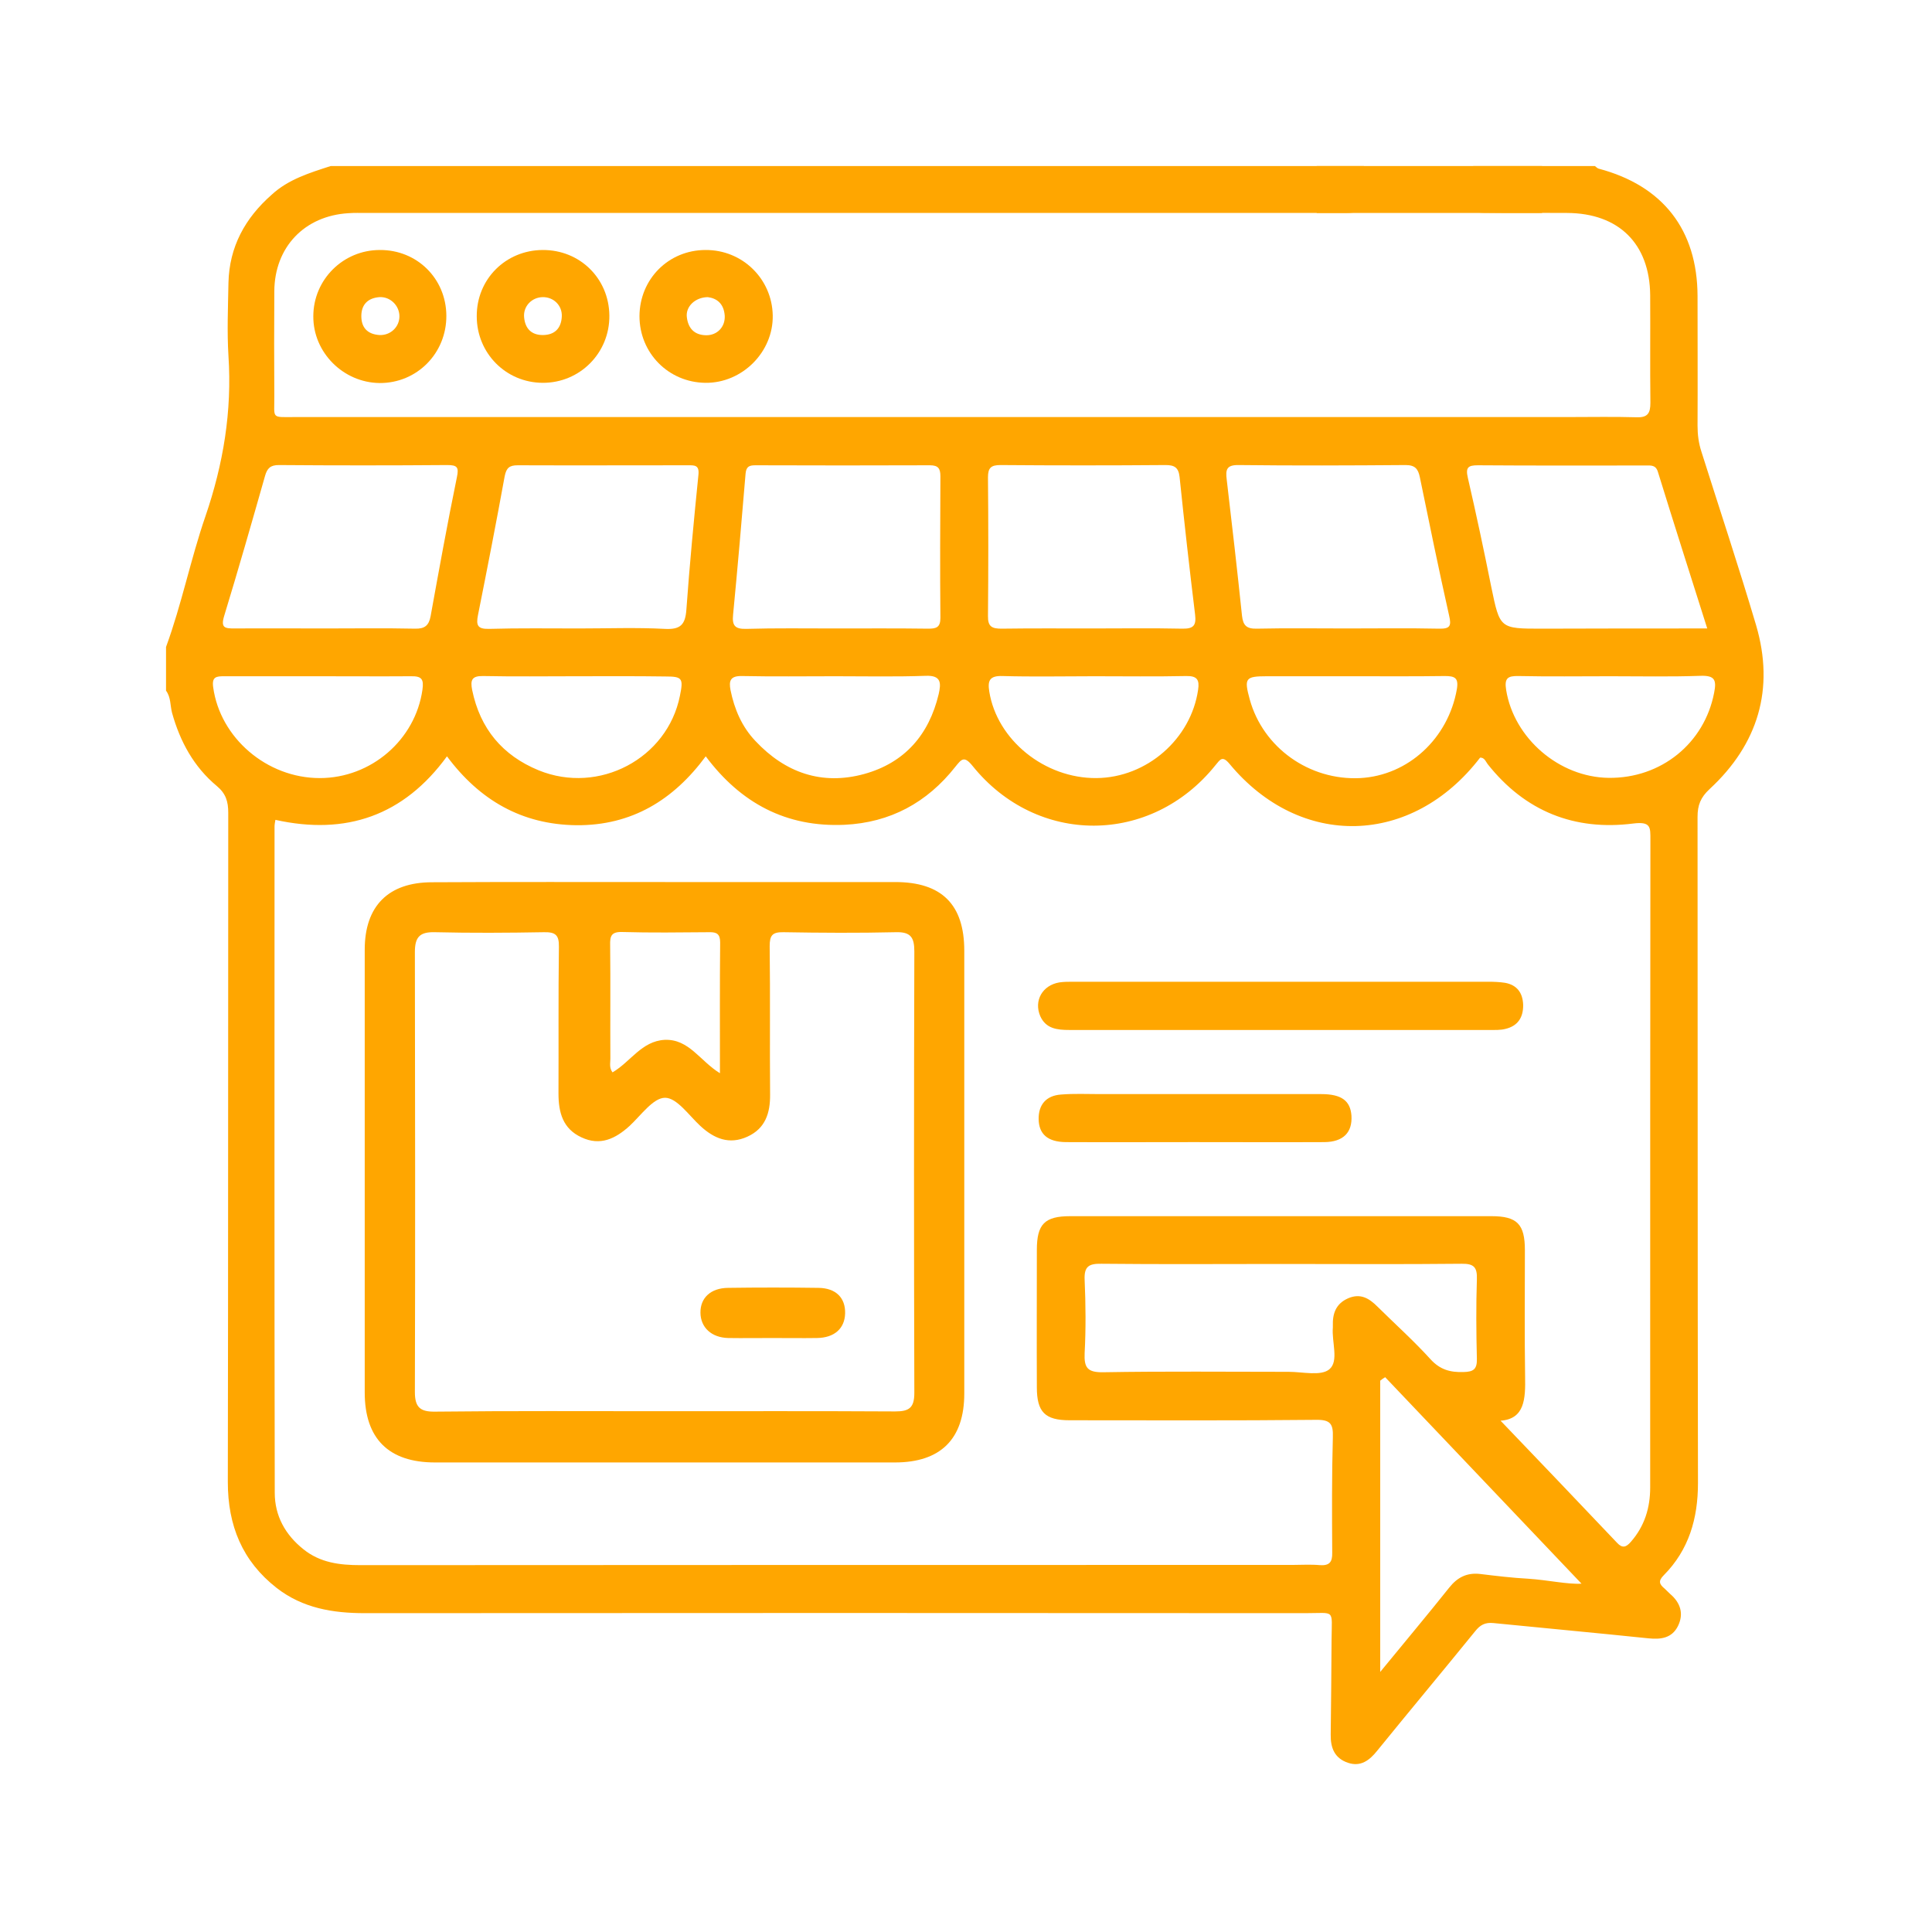
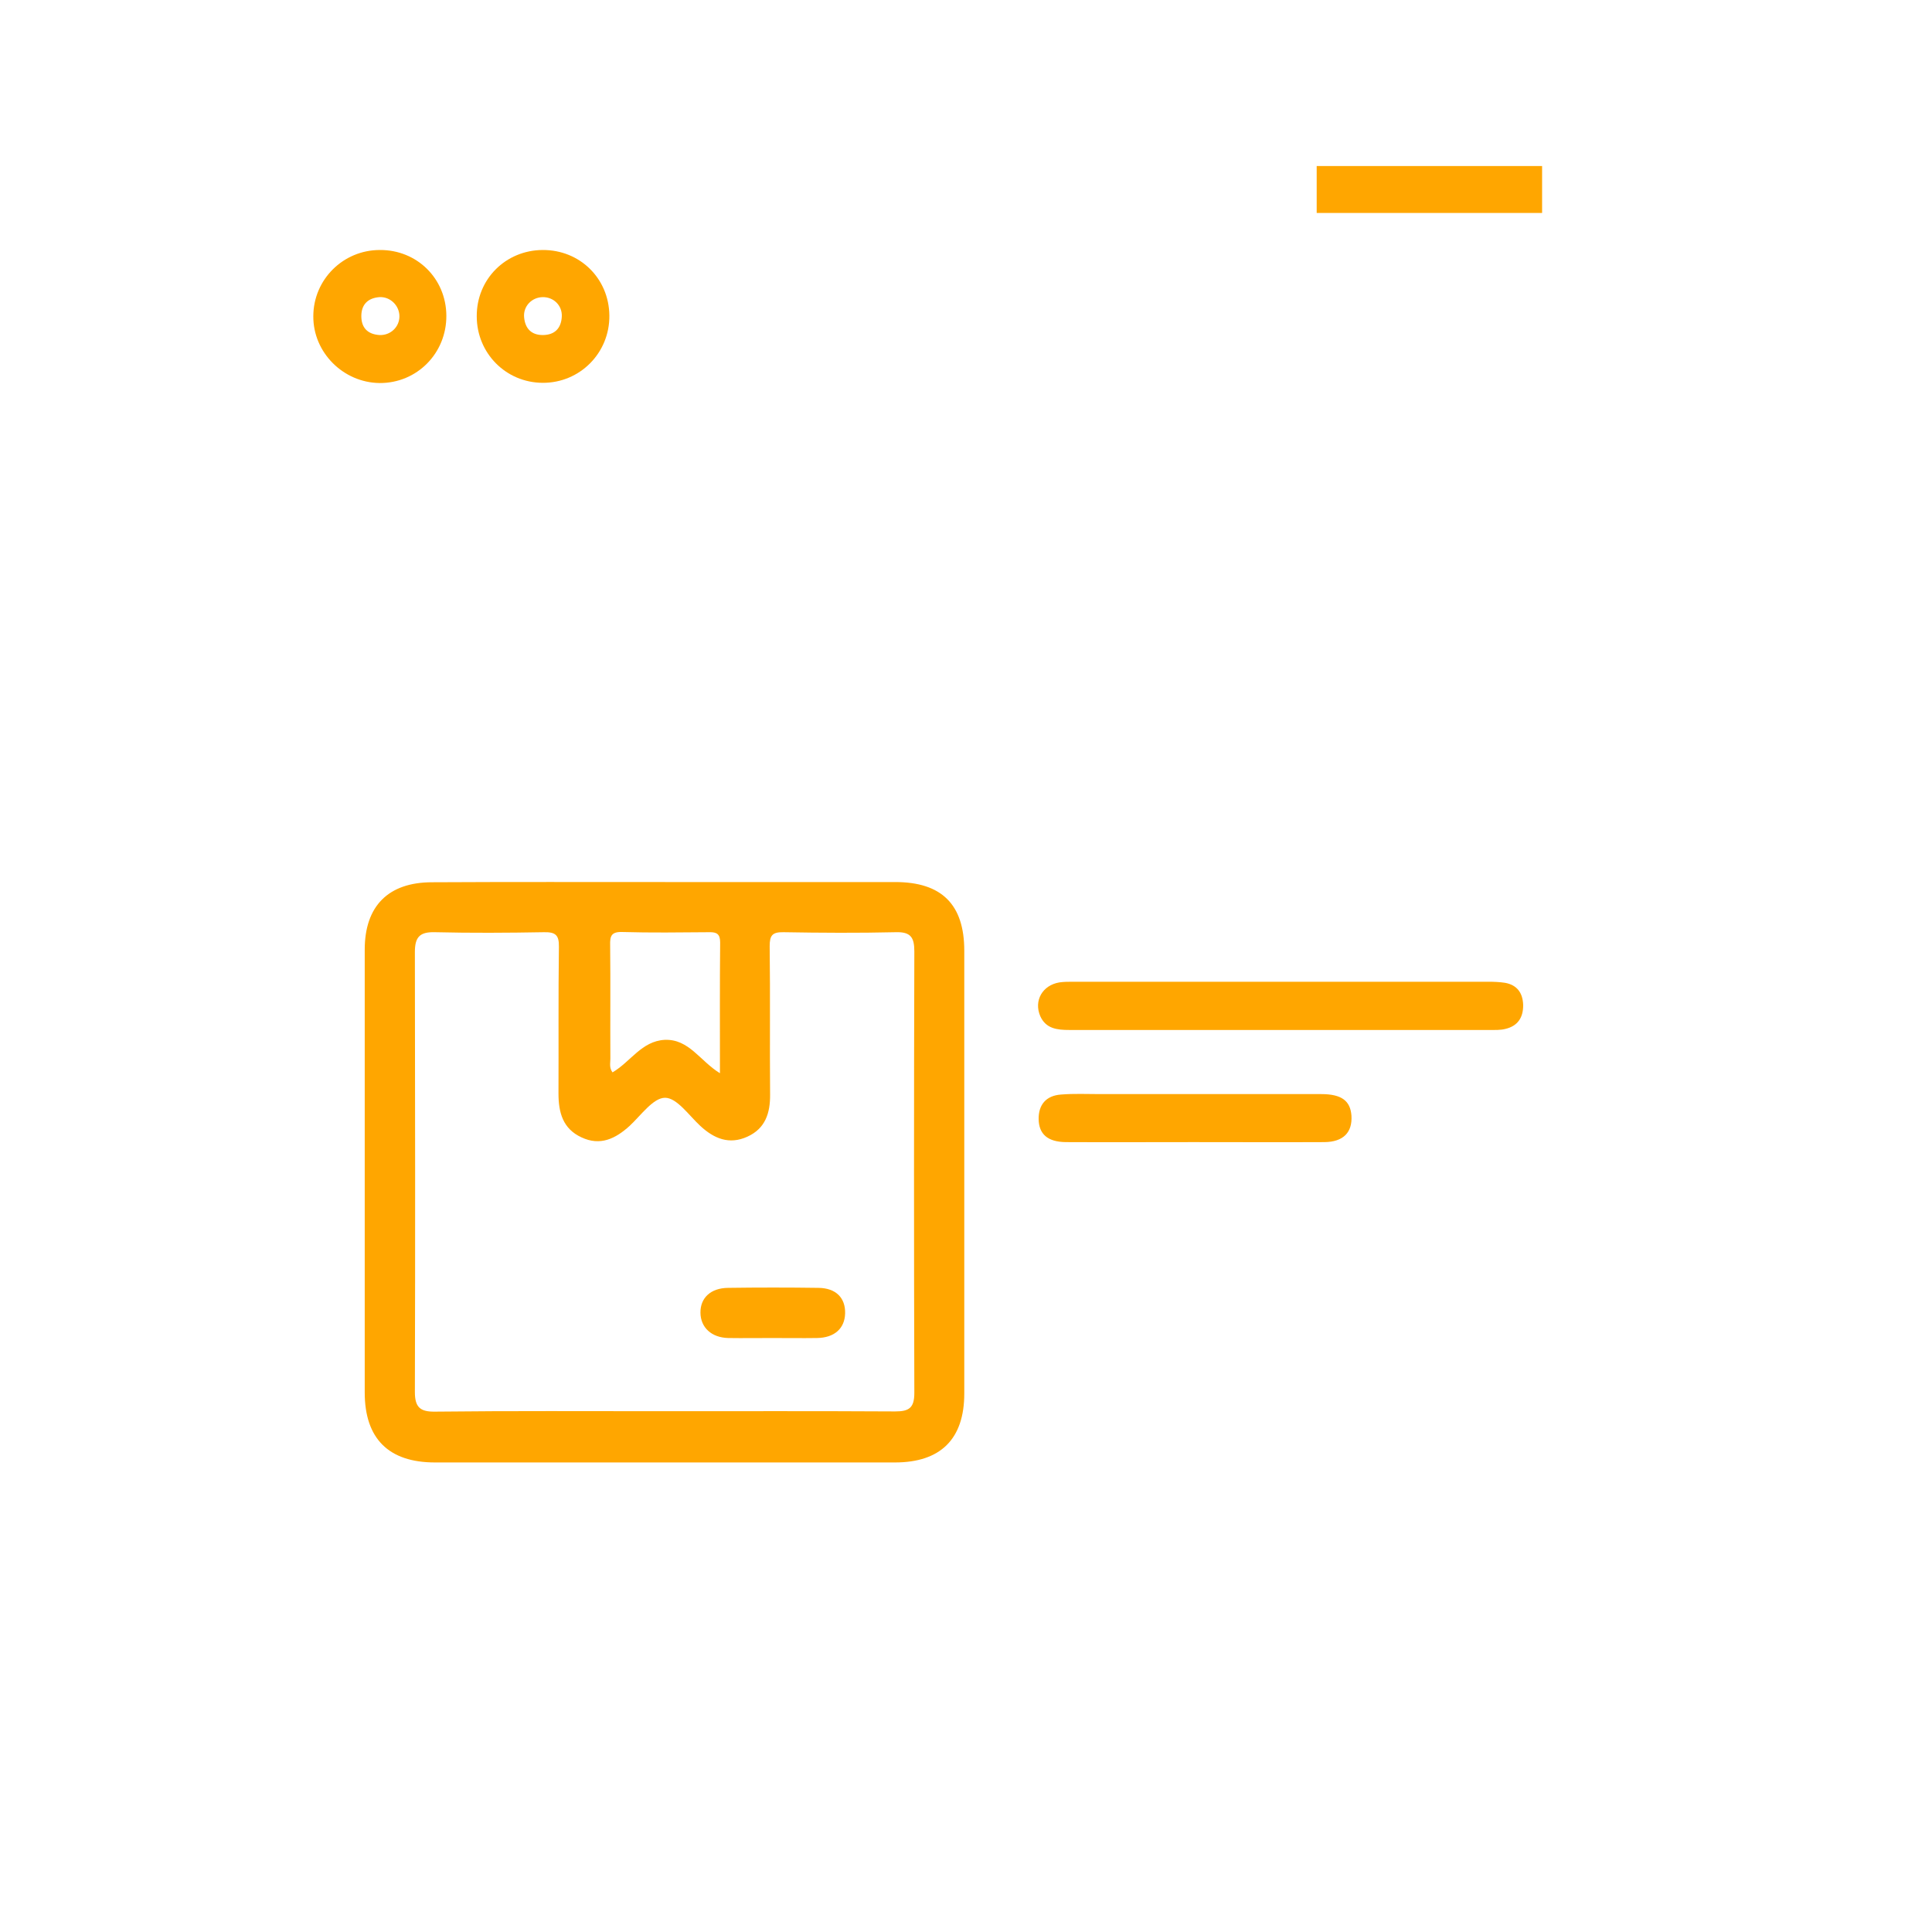
<svg xmlns="http://www.w3.org/2000/svg" width="128" height="128" viewBox="0 0 128 128" fill="none">
  <path d="M44.118 58.438C49.181 58.438 54.245 58.438 59.308 58.438C62.389 58.438 63.886 59.922 63.886 62.988C63.886 72.772 63.886 82.543 63.886 92.327C63.886 95.337 62.318 96.891 59.294 96.891C49.139 96.891 38.969 96.891 28.814 96.891C25.747 96.891 24.164 95.308 24.164 92.256C24.164 82.471 24.164 72.701 24.164 62.917C24.164 60.036 25.719 58.452 28.628 58.452C33.792 58.424 38.955 58.438 44.118 58.438ZM44.004 93.496C49.11 93.496 54.202 93.482 59.308 93.511C60.221 93.511 60.577 93.283 60.577 92.284C60.549 82.528 60.549 72.787 60.577 63.031C60.577 62.104 60.335 61.733 59.351 61.761C56.869 61.819 54.387 61.804 51.906 61.761C51.164 61.747 50.993 61.975 50.993 62.688C51.035 65.955 50.993 69.235 51.021 72.501C51.035 73.742 50.708 74.769 49.509 75.311C48.311 75.853 47.313 75.44 46.4 74.598C45.644 73.899 44.845 72.73 44.061 72.73C43.276 72.73 42.464 73.899 41.708 74.598C40.78 75.44 39.768 75.939 38.527 75.354C37.286 74.784 37.001 73.7 37.001 72.444C37.015 69.207 36.986 65.969 37.029 62.731C37.044 61.947 36.801 61.747 36.045 61.761C33.635 61.804 31.224 61.819 28.814 61.761C27.801 61.733 27.487 62.09 27.487 63.074C27.502 72.787 27.516 82.5 27.487 92.227C27.487 93.225 27.83 93.539 28.814 93.525C33.877 93.468 38.941 93.496 44.004 93.496ZM47.698 71.104C47.698 68.094 47.684 65.27 47.712 62.446C47.712 61.89 47.498 61.747 46.985 61.761C45.059 61.776 43.12 61.804 41.194 61.747C40.495 61.733 40.41 62.032 40.424 62.603C40.452 65.113 40.424 67.638 40.438 70.148C40.438 70.433 40.352 70.747 40.581 71.047C41.779 70.348 42.506 68.978 44.032 68.893C45.644 68.822 46.371 70.291 47.698 71.104Z" fill="#FFA600" />
  <path d="M51.142 88.647C50.172 88.647 49.216 88.662 48.246 88.647C47.134 88.619 46.421 87.948 46.407 86.979C46.392 85.995 47.077 85.338 48.232 85.324C50.229 85.296 52.226 85.296 54.223 85.324C55.392 85.338 56.02 85.995 55.991 87.021C55.963 88.02 55.278 88.633 54.123 88.647C53.139 88.662 52.14 88.647 51.142 88.647Z" fill="#FFA600" />
-   <path d="M21.911 11C44.732 11 67.538 11 90.359 11C90.659 11.357 91.072 11.613 91.172 12.127C91.429 13.396 90.716 14.109 89.161 14.109C67.524 14.109 45.887 14.109 24.236 14.109C23.851 14.109 23.48 14.095 23.095 14.124C20.171 14.295 18.189 16.377 18.174 19.301C18.16 21.612 18.16 23.922 18.174 26.233C18.189 27.788 17.918 27.631 19.615 27.631C47.727 27.631 75.854 27.631 103.966 27.631C105.449 27.631 106.933 27.602 108.416 27.645C109.158 27.673 109.343 27.388 109.343 26.689C109.315 24.307 109.343 21.94 109.329 19.558C109.3 16.149 107.247 14.124 103.823 14.109C101.969 14.095 100.101 14.124 98.247 14.095C97.163 14.081 96.649 13.41 96.749 12.341C96.806 11.713 97.263 11.414 97.605 11C100.286 11 102.982 11 105.663 11C105.749 11.057 105.82 11.143 105.906 11.171C110.17 12.298 112.453 15.222 112.467 19.615C112.467 22.482 112.481 25.334 112.467 28.201C112.467 28.8 112.538 29.356 112.724 29.927C113.936 33.764 115.205 37.572 116.346 41.423C117.587 45.645 116.475 49.31 113.266 52.277C112.666 52.833 112.467 53.347 112.467 54.117C112.481 68.836 112.467 83.541 112.495 98.261C112.495 100.6 111.896 102.682 110.227 104.365C109.842 104.751 109.942 104.964 110.285 105.25C110.413 105.364 110.527 105.492 110.655 105.606C111.34 106.191 111.568 106.919 111.169 107.731C110.769 108.53 110.042 108.63 109.215 108.544C105.792 108.188 102.369 107.874 98.945 107.532C98.389 107.475 98.061 107.66 97.733 108.074C95.579 110.727 93.397 113.337 91.243 115.99C90.73 116.632 90.145 117.074 89.304 116.788C88.419 116.489 88.148 115.804 88.163 114.92C88.191 112.823 88.206 110.712 88.22 108.616C88.234 106.576 88.491 106.876 86.494 106.876C65.713 106.861 44.932 106.861 24.165 106.876C22.054 106.876 20.057 106.548 18.331 105.207C16.049 103.424 15.094 101.071 15.094 98.19C15.122 83.413 15.108 68.622 15.122 53.846C15.122 53.104 14.965 52.577 14.366 52.077C12.84 50.808 11.927 49.125 11.399 47.228C11.271 46.743 11.328 46.201 11 45.759C11 44.789 11 43.833 11 42.864C12.041 40.025 12.626 37.059 13.61 34.206C14.794 30.754 15.379 27.245 15.136 23.58C15.036 21.968 15.108 20.342 15.136 18.73C15.193 16.349 16.235 14.452 18.003 12.897C19.101 11.884 20.499 11.456 21.911 11ZM18.246 54.317C18.217 54.488 18.189 54.63 18.189 54.759C18.189 69.478 18.174 84.183 18.203 98.903C18.203 100.429 18.902 101.684 20.1 102.64C21.212 103.538 22.51 103.695 23.88 103.695C44.447 103.681 65.014 103.681 85.595 103.681C86.209 103.681 86.836 103.638 87.45 103.695C88.091 103.738 88.277 103.481 88.263 102.868C88.248 100.315 88.234 97.762 88.305 95.223C88.334 94.339 88.148 94.053 87.193 94.068C81.744 94.125 76.31 94.096 70.862 94.096C69.236 94.096 68.694 93.554 68.694 91.914C68.68 88.876 68.694 85.852 68.694 82.814C68.694 81.103 69.207 80.575 70.904 80.575C80.204 80.575 89.518 80.575 98.817 80.575C100.514 80.575 101.028 81.103 101.028 82.828C101.028 85.624 100.999 88.405 101.042 91.201C101.071 92.684 101.014 94.01 99.416 94.125C101.955 96.778 104.551 99.487 107.132 102.212C107.489 102.597 107.731 102.511 108.045 102.155C108.958 101.113 109.329 99.901 109.329 98.546C109.329 96.45 109.329 94.339 109.329 92.242C109.329 80.047 109.329 67.852 109.343 55.643C109.343 54.816 109.386 54.416 108.216 54.559C104.323 55.058 101.042 53.76 98.56 50.623C98.432 50.451 98.346 50.18 98.061 50.195C93.554 56.071 86.152 56.271 81.459 50.608C80.974 50.023 80.832 50.337 80.518 50.708C76.253 56.014 68.694 56.042 64.429 50.737C63.873 50.052 63.702 50.294 63.288 50.808C61.42 53.176 58.981 54.502 55.943 54.645C52.092 54.816 49.082 53.218 46.757 50.109C44.618 53.005 41.851 54.702 38.185 54.673C34.562 54.63 31.767 53.005 29.613 50.109C26.746 54.046 22.924 55.358 18.246 54.317ZM84.854 83.741C80.889 83.741 76.924 83.77 72.973 83.727C72.145 83.713 71.817 83.898 71.86 84.797C71.931 86.408 71.946 88.034 71.86 89.646C71.817 90.616 72.046 90.93 73.087 90.915C77.18 90.844 81.288 90.887 85.381 90.887C86.308 90.887 87.521 91.186 88.077 90.716C88.719 90.174 88.22 88.904 88.305 87.949C88.305 87.92 88.305 87.877 88.305 87.849C88.277 87.022 88.505 86.366 89.332 86.009C90.145 85.667 90.716 86.023 91.258 86.565C92.427 87.721 93.668 88.833 94.781 90.06C95.408 90.744 96.079 90.93 96.963 90.901C97.619 90.887 97.862 90.716 97.847 90.031C97.804 88.277 97.79 86.522 97.847 84.768C97.876 83.969 97.662 83.713 96.835 83.727C92.855 83.77 88.847 83.741 84.854 83.741ZM55.301 41.637C57.369 41.637 59.423 41.623 61.491 41.651C62.019 41.651 62.304 41.58 62.304 40.938C62.275 37.814 62.29 34.676 62.304 31.553C62.304 31.04 62.161 30.826 61.605 30.826C57.754 30.84 53.903 30.84 50.052 30.826C49.653 30.826 49.439 30.897 49.396 31.382C49.139 34.491 48.868 37.615 48.569 40.724C48.497 41.437 48.683 41.68 49.424 41.665C51.379 41.608 53.333 41.637 55.301 41.637ZM38.371 41.637C40.268 41.637 42.165 41.566 44.047 41.665C45.089 41.722 45.402 41.38 45.474 40.396C45.688 37.415 45.973 34.434 46.272 31.467C46.344 30.797 46.016 30.826 45.559 30.826C41.808 30.826 38.057 30.84 34.306 30.826C33.764 30.826 33.55 30.982 33.436 31.553C32.879 34.62 32.28 37.686 31.667 40.753C31.539 41.409 31.624 41.68 32.38 41.665C34.391 41.608 36.388 41.637 38.371 41.637ZM89.247 41.637C91.272 41.637 93.312 41.608 95.337 41.651C96.05 41.665 96.178 41.494 96.007 40.781C95.323 37.729 94.695 34.676 94.067 31.61C93.953 31.068 93.754 30.811 93.126 30.811C89.446 30.84 85.752 30.854 82.072 30.811C81.259 30.797 81.188 31.111 81.274 31.781C81.63 34.791 81.972 37.786 82.286 40.795C82.358 41.437 82.586 41.665 83.256 41.651C85.253 41.608 87.25 41.637 89.247 41.637ZM21.512 41.637C23.509 41.637 25.505 41.608 27.502 41.651C28.144 41.665 28.415 41.437 28.529 40.824C29.085 37.757 29.642 34.676 30.269 31.624C30.412 30.954 30.298 30.811 29.627 30.811C25.905 30.84 22.196 30.84 18.474 30.811C17.918 30.811 17.704 31.025 17.561 31.524C16.677 34.634 15.792 37.729 14.851 40.81C14.608 41.608 14.908 41.637 15.536 41.637C17.518 41.623 19.515 41.637 21.512 41.637ZM113.109 41.637C111.996 38.114 110.898 34.691 109.842 31.268C109.7 30.797 109.386 30.84 109.058 30.84C105.35 30.84 101.627 30.854 97.918 30.826C97.262 30.826 97.091 30.968 97.248 31.653C97.804 34.063 98.318 36.474 98.803 38.898C99.373 41.651 99.359 41.651 102.155 41.651C105.763 41.637 109.372 41.637 113.109 41.637ZM72.345 41.637C74.342 41.637 76.339 41.608 78.335 41.651C79.091 41.665 79.263 41.423 79.177 40.71C78.806 37.672 78.464 34.634 78.15 31.596C78.079 30.968 77.808 30.811 77.223 30.811C73.572 30.84 69.935 30.84 66.283 30.811C65.656 30.811 65.456 30.997 65.456 31.624C65.484 34.691 65.484 37.743 65.456 40.81C65.442 41.523 65.727 41.651 66.355 41.651C68.366 41.623 70.362 41.637 72.345 41.637ZM91.771 91.243C91.657 91.315 91.543 91.386 91.443 91.472C91.443 97.833 91.443 104.209 91.443 110.77C93.055 108.801 94.552 107.018 96.007 105.193C96.549 104.508 97.177 104.18 98.061 104.28C99.117 104.408 100.186 104.537 101.242 104.594C102.554 104.679 103.852 104.979 104.779 104.922C100.514 100.443 96.15 95.85 91.771 91.243ZM72.502 44.803C70.477 44.803 68.437 44.846 66.412 44.789C65.556 44.761 65.427 45.103 65.542 45.816C66.055 49.025 69.207 51.578 72.645 51.55C75.982 51.521 78.906 48.954 79.377 45.702C79.477 45.046 79.32 44.775 78.592 44.789C76.567 44.832 74.527 44.803 72.502 44.803ZM106.69 44.803C104.665 44.803 102.64 44.832 100.6 44.789C99.887 44.775 99.659 44.932 99.787 45.716C100.3 48.897 103.281 51.493 106.576 51.535C110.056 51.578 112.923 49.239 113.565 45.901C113.736 45.046 113.608 44.746 112.666 44.775C110.684 44.846 108.687 44.803 106.69 44.803ZM55.344 44.803C53.276 44.803 51.222 44.832 49.153 44.789C48.383 44.775 48.283 45.103 48.398 45.716C48.654 46.986 49.153 48.155 50.052 49.096C52.02 51.193 54.445 52.049 57.255 51.279C59.936 50.537 61.548 48.683 62.19 45.987C62.347 45.288 62.389 44.732 61.334 44.775C59.337 44.846 57.34 44.803 55.344 44.803ZM21.041 44.803C18.973 44.803 16.919 44.803 14.851 44.803C14.338 44.803 14.024 44.832 14.124 45.531C14.58 48.883 17.675 51.55 21.184 51.55C24.593 51.55 27.517 49.011 27.987 45.702C28.087 45.003 27.944 44.789 27.231 44.803C25.163 44.818 23.095 44.803 21.041 44.803ZM38.2 44.803C36.131 44.803 34.063 44.832 32.009 44.789C31.253 44.775 31.154 45.06 31.282 45.716C31.81 48.283 33.293 50.052 35.689 51.036C39.683 52.662 44.218 50.252 45.046 46.101C45.288 44.932 45.203 44.818 44.076 44.818C42.122 44.789 40.154 44.803 38.2 44.803ZM89.618 44.803C87.721 44.803 85.838 44.803 83.941 44.803C82.5 44.803 82.415 44.932 82.8 46.344C83.684 49.539 86.751 51.721 90.117 51.55C93.297 51.379 95.95 48.925 96.521 45.659C96.649 44.903 96.378 44.789 95.722 44.789C93.682 44.818 91.643 44.803 89.618 44.803Z" fill="#FFA600" />
  <path d="M25.165 16.563C27.633 16.548 29.558 18.46 29.572 20.913C29.587 23.409 27.618 25.391 25.151 25.377C22.74 25.349 20.744 23.352 20.758 20.956C20.758 18.531 22.726 16.563 25.165 16.563ZM26.463 20.956C26.463 20.242 25.85 19.643 25.137 19.686C24.381 19.743 23.939 20.171 23.939 20.941C23.939 21.712 24.352 22.139 25.122 22.196C25.864 22.239 26.463 21.669 26.463 20.956Z" fill="#FFA600" />
-   <path d="M46.746 16.563C49.185 16.548 51.153 18.474 51.196 20.898C51.239 23.323 49.171 25.391 46.732 25.363C44.293 25.334 42.367 23.395 42.367 20.941C42.382 18.488 44.293 16.563 46.746 16.563ZM46.889 19.686C46.047 19.7 45.419 20.314 45.505 21.013C45.591 21.74 45.99 22.196 46.774 22.211C47.516 22.225 48.058 21.654 48.015 20.913C47.958 20.114 47.488 19.758 46.889 19.686Z" fill="#FFA600" />
  <path d="M35.95 16.563C38.418 16.548 40.343 18.445 40.372 20.898C40.401 23.38 38.418 25.377 35.95 25.363C33.511 25.349 31.586 23.395 31.586 20.956C31.572 18.502 33.497 16.577 35.95 16.563ZM35.95 19.686C35.223 19.7 34.653 20.299 34.724 21.027C34.795 21.783 35.223 22.211 35.993 22.197C36.764 22.182 37.177 21.74 37.22 20.984C37.263 20.242 36.678 19.672 35.95 19.686Z" fill="#FFA600" />
  <path d="M84.882 68.238C80.204 68.238 75.511 68.238 70.833 68.238C70.034 68.238 69.292 68.152 68.921 67.325C68.479 66.298 69.064 65.271 70.191 65.086C70.49 65.043 70.804 65.043 71.118 65.043C80.275 65.043 89.432 65.043 98.588 65.043C98.959 65.043 99.344 65.057 99.715 65.114C100.5 65.257 100.885 65.77 100.913 66.569C100.928 67.396 100.571 67.967 99.744 68.167C99.416 68.252 99.059 68.238 98.717 68.238C94.11 68.238 89.489 68.238 84.882 68.238Z" fill="#FFA600" />
  <path d="M79.082 75.668C76.258 75.668 73.434 75.682 70.61 75.668C69.412 75.654 68.827 75.14 68.813 74.142C68.799 73.201 69.298 72.587 70.296 72.516C71.152 72.445 72.022 72.487 72.878 72.487C77.77 72.487 82.648 72.487 87.54 72.487C88.881 72.487 89.466 72.93 89.537 73.914C89.608 75.026 88.995 75.654 87.754 75.668C84.859 75.682 81.978 75.668 79.082 75.668Z" fill="#FFA600" />
  <path d="M102.168 11H87.234V14.109H102.168V11Z" fill="#FFA600" />
</svg>